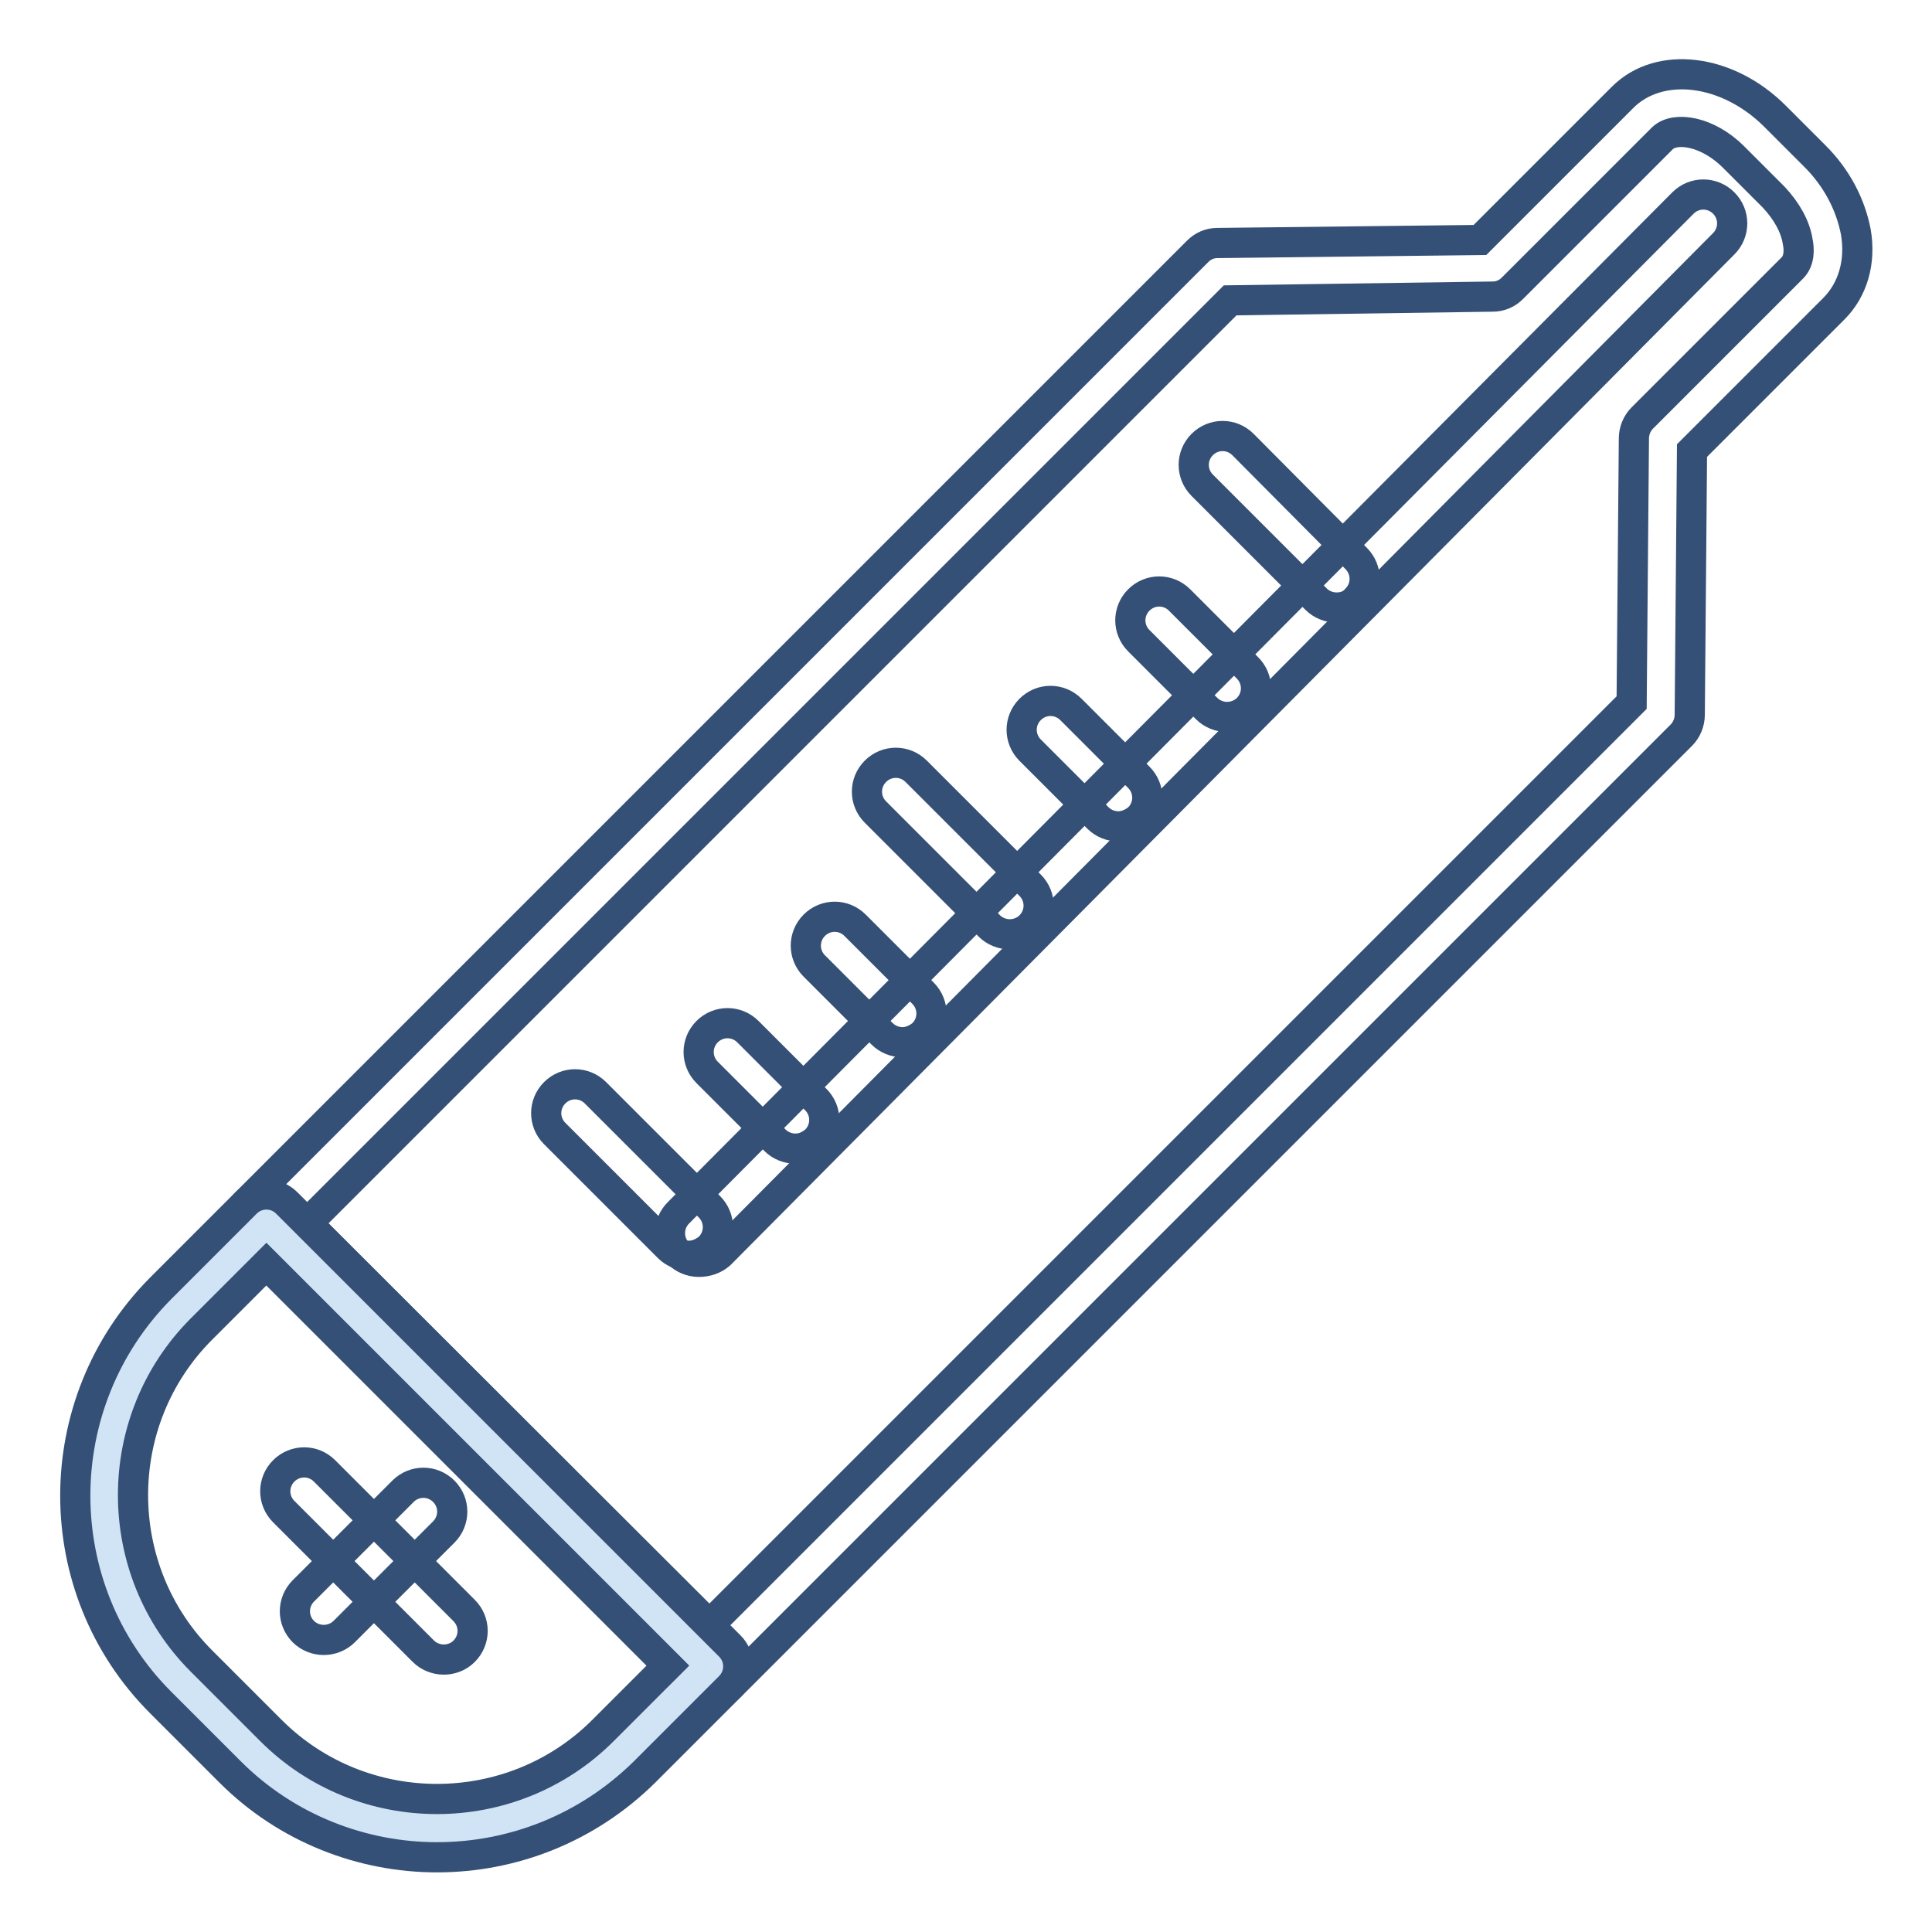
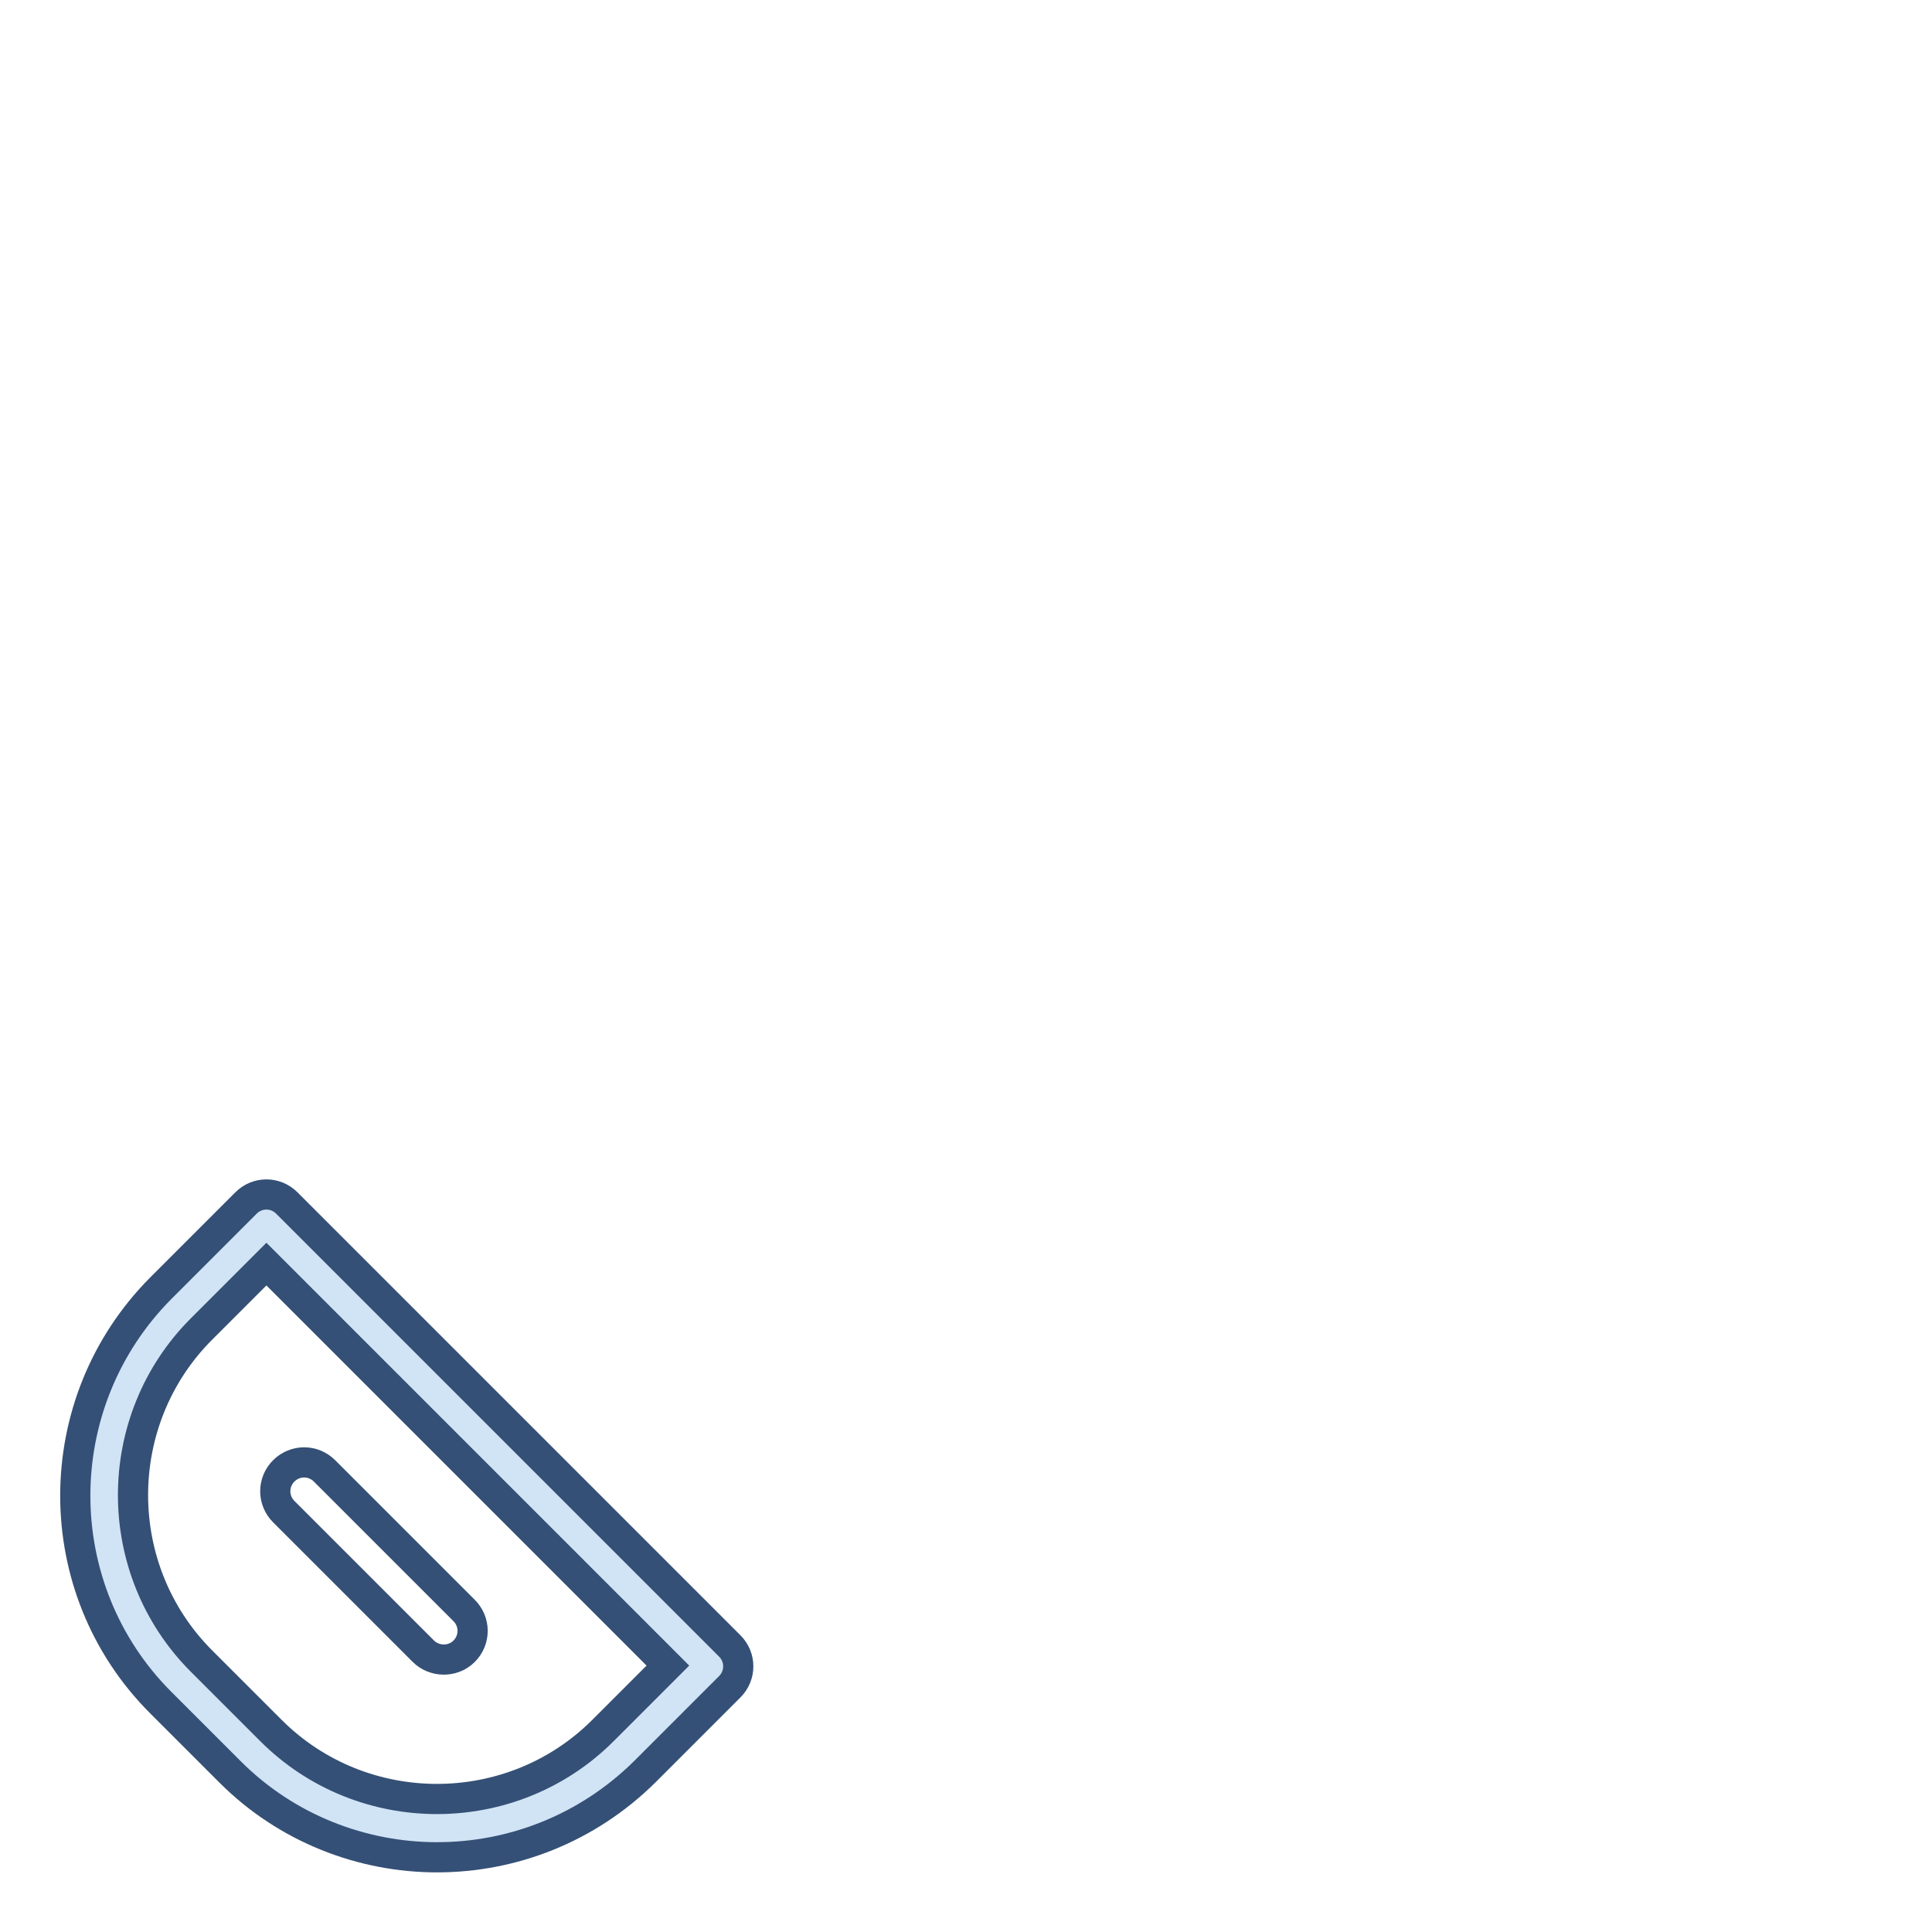
<svg xmlns="http://www.w3.org/2000/svg" version="1.1" x="0px" y="0px" viewBox="0 0 256 256" enable-background="new 0 0 256 256" xml:space="preserve">
  <g>
-     <path stroke-width="4" fill-opacity="0" stroke="#355076" d="M94,224.6c-1,0-2-0.4-2.7-1.1l-58.7-58.7c-1.5-1.5-1.5-3.9,0-5.4L158.7,33.3c0.7-0.7,1.6-1.1,2.6-1.1 l34.8-0.4L215,12.9c4.9-4.9,13.9-3.8,20.2,2.5l5.3,5.3c2.9,2.9,4.7,6.4,5.4,10c0.7,4-0.4,7.7-2.9,10.2l-18.8,18.8l-0.3,35 c0,1-0.4,2-1.1,2.7l-126,126C95.9,224.2,95,224.6,94,224.6z M40.7,162.1L94,215.3L216.2,93.1l0.3-35c0-1,0.4-2,1.1-2.7l19.9-19.9 c1-1,0.9-2.6,0.7-3.5c-0.3-2-1.5-4.1-3.2-5.9l-5.3-5.3c-3.4-3.4-7.7-4.1-9.4-2.5l-19.9,19.9c-0.7,0.7-1.6,1.1-2.6,1.1L163,39.8 L40.7,162.1z" />
-     <path stroke-width="4" fill-opacity="0" stroke="#355076" d="M92.6,167.2c-1,0-2-0.4-2.7-1.1c-1.5-1.5-1.5-3.9,0-5.4L223,26.9c1.5-1.5,3.9-1.5,5.4,0 c1.5,1.5,1.5,3.9,0,5.4l-133,133.9C94.6,166.9,93.6,167.2,92.6,167.2L92.6,167.2z" />
-     <path stroke-width="4" fill-opacity="0" stroke="#355076" d="M91.3,166.4c-1,0-2-0.4-2.7-1.1l-15.1-15.1c-1.5-1.5-1.5-3.9,0-5.4c1.5-1.5,3.9-1.5,5.4,0l15.1,15.1 c1.5,1.5,1.5,3.9,0,5.4C93.2,166,92.2,166.4,91.3,166.4z M105.4,152.2c-1,0-2-0.4-2.7-1.1l-9-9c-1.5-1.5-1.5-3.9,0-5.4 c1.5-1.5,3.9-1.5,5.4,0l9,9c1.5,1.5,1.5,3.9,0,5.4C107.3,151.8,106.4,152.2,105.4,152.2z M119.6,138.1c-1,0-2-0.4-2.7-1.1l-9-9 c-1.5-1.5-1.5-3.9,0-5.4c1.5-1.5,3.9-1.5,5.4,0l9,9c1.5,1.5,1.5,3.9,0,5.4C121.5,137.7,120.5,138.1,119.6,138.1L119.6,138.1z  M133.8,123.8c-1,0-2-0.4-2.7-1.1L116,107.6c-1.5-1.5-1.5-3.9,0-5.4c1.5-1.5,3.9-1.5,5.4,0l15.1,15.1c1.5,1.5,1.5,3.9,0,5.4 C135.8,123.4,134.8,123.8,133.8,123.8L133.8,123.8z M148.2,109.5c-1,0-2-0.4-2.7-1.1l-9-9c-1.5-1.5-1.5-3.9,0-5.4 c1.5-1.5,3.9-1.5,5.4,0l9,9c1.5,1.5,1.5,3.9,0,5.4C150.1,109.1,149.1,109.5,148.2,109.5z M162.6,95c-1,0-2-0.4-2.7-1.1l-9-9 c-1.5-1.5-1.5-3.9,0-5.4c1.5-1.5,3.9-1.5,5.4,0l9,9c1.5,1.5,1.5,3.9,0,5.4C164.6,94.6,163.6,95,162.6,95z M177.1,80.5 c-1,0-2-0.4-2.7-1.1l-15.1-15.1c-1.5-1.5-1.5-3.9,0-5.4c1.5-1.5,3.9-1.5,5.4,0L179.7,74c1.5,1.5,1.5,3.9,0,5.4 C179,80.2,178.1,80.5,177.1,80.5z" />
    <path stroke-width="4" fill-opacity="0" stroke="#d1e4f5" d="M33.3,232l-9.2-9.2c-13.6-13.6-13.6-35.8,0-49.4l11.3-11.3L94,220.8l-11.3,11.3 C69.1,245.6,46.8,245.6,33.3,232z" />
    <path stroke-width="4" fill-opacity="0" stroke="#355076" d="M57.9,246.1c-9.9,0-19.9-3.8-27.4-11.3l-9.2-9.2c-15.1-15.1-15.1-39.7,0-54.9l11.3-11.3 c1.5-1.5,3.9-1.5,5.4,0l58.7,58.7c1.5,1.5,1.5,3.9,0,5.4l-11.3,11.3C77.8,242.3,67.9,246.1,57.9,246.1z M35.3,167.5l-8.6,8.6 c-12.1,12.1-12.1,31.9,0,44l9.2,9.2c12.1,12.1,31.9,12.1,44,0l8.6-8.6L35.3,167.5z" />
    <path stroke-width="4" fill-opacity="0" stroke="#355076" d="M58.8,219.9c-1,0-2-0.4-2.7-1.1l-18.5-18.5c-1.5-1.5-1.5-3.9,0-5.4c1.5-1.5,3.9-1.5,5.4,0l18.5,18.5 c1.5,1.5,1.5,3.9,0,5.4C60.7,219.6,59.7,219.9,58.8,219.9z" />
-     <path stroke-width="4" fill-opacity="0" stroke="#355076" d="M42.9,217.3c-1,0-2-0.4-2.7-1.1c-1.5-1.5-1.5-3.9,0-5.4l13.2-13.2c1.5-1.5,3.9-1.5,5.4,0 c1.5,1.5,1.5,3.9,0,5.4l-13.2,13.2C44.9,216.9,43.9,217.3,42.9,217.3z" />
  </g>
</svg>